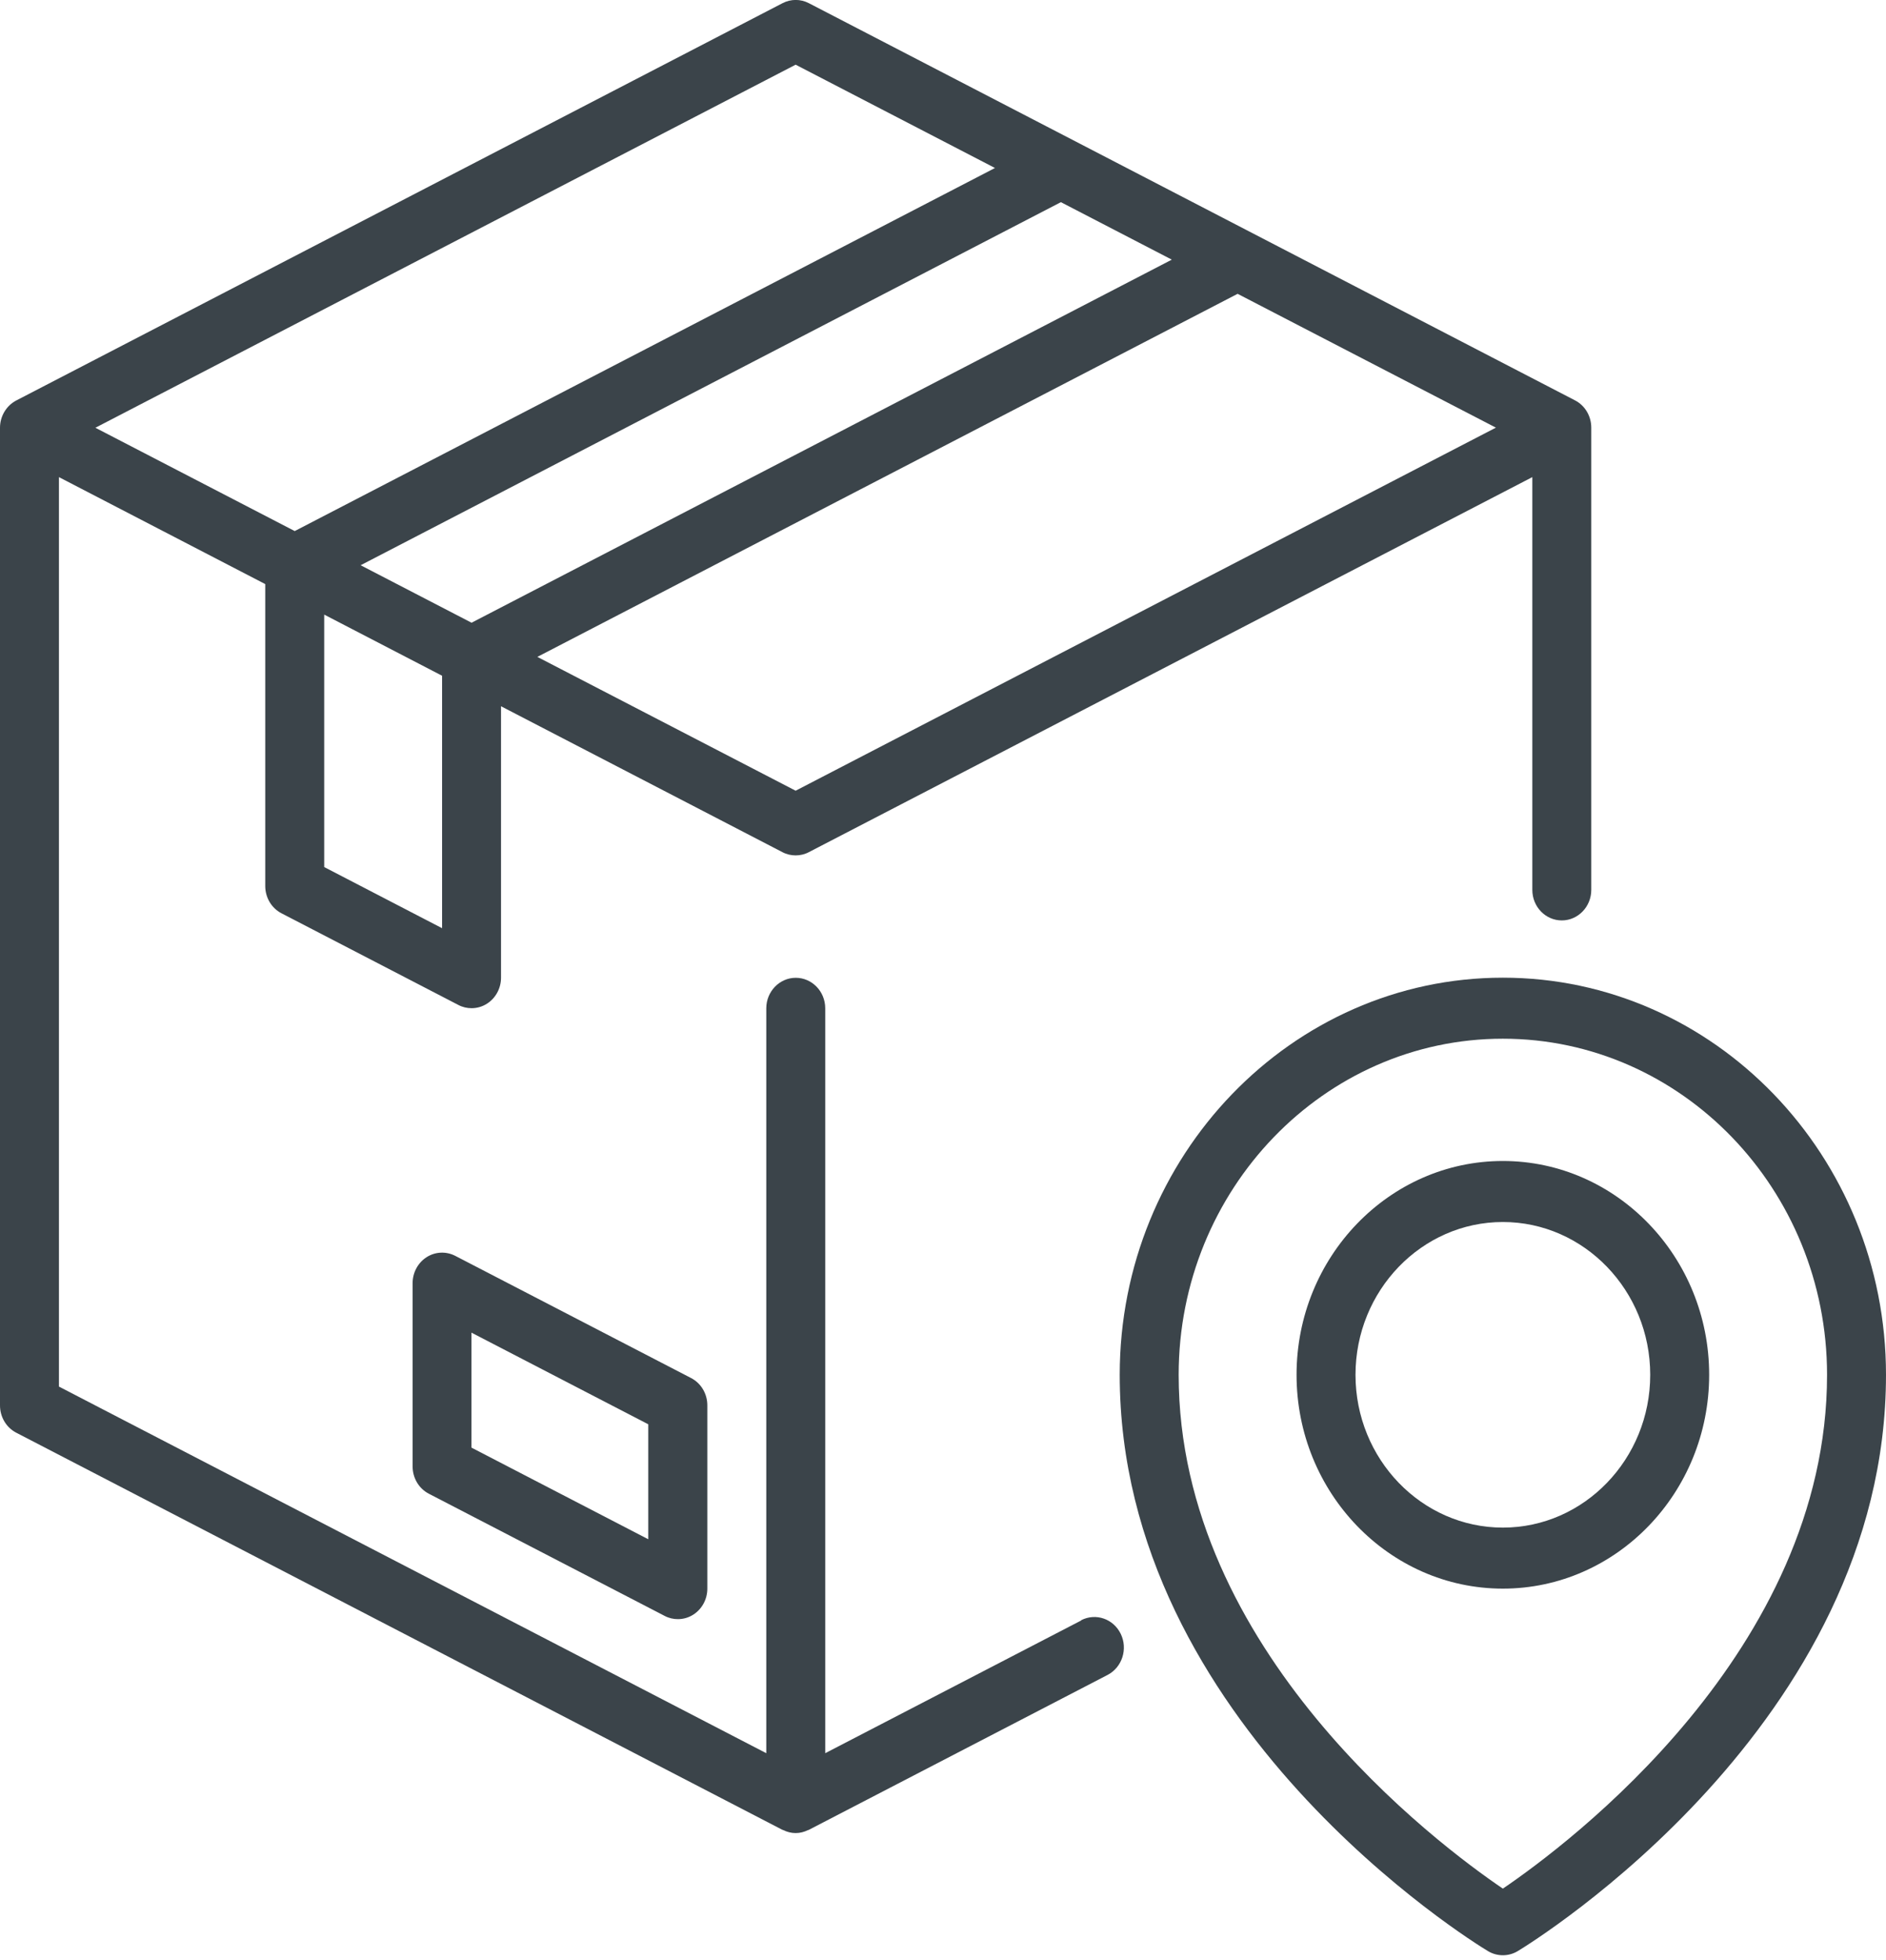
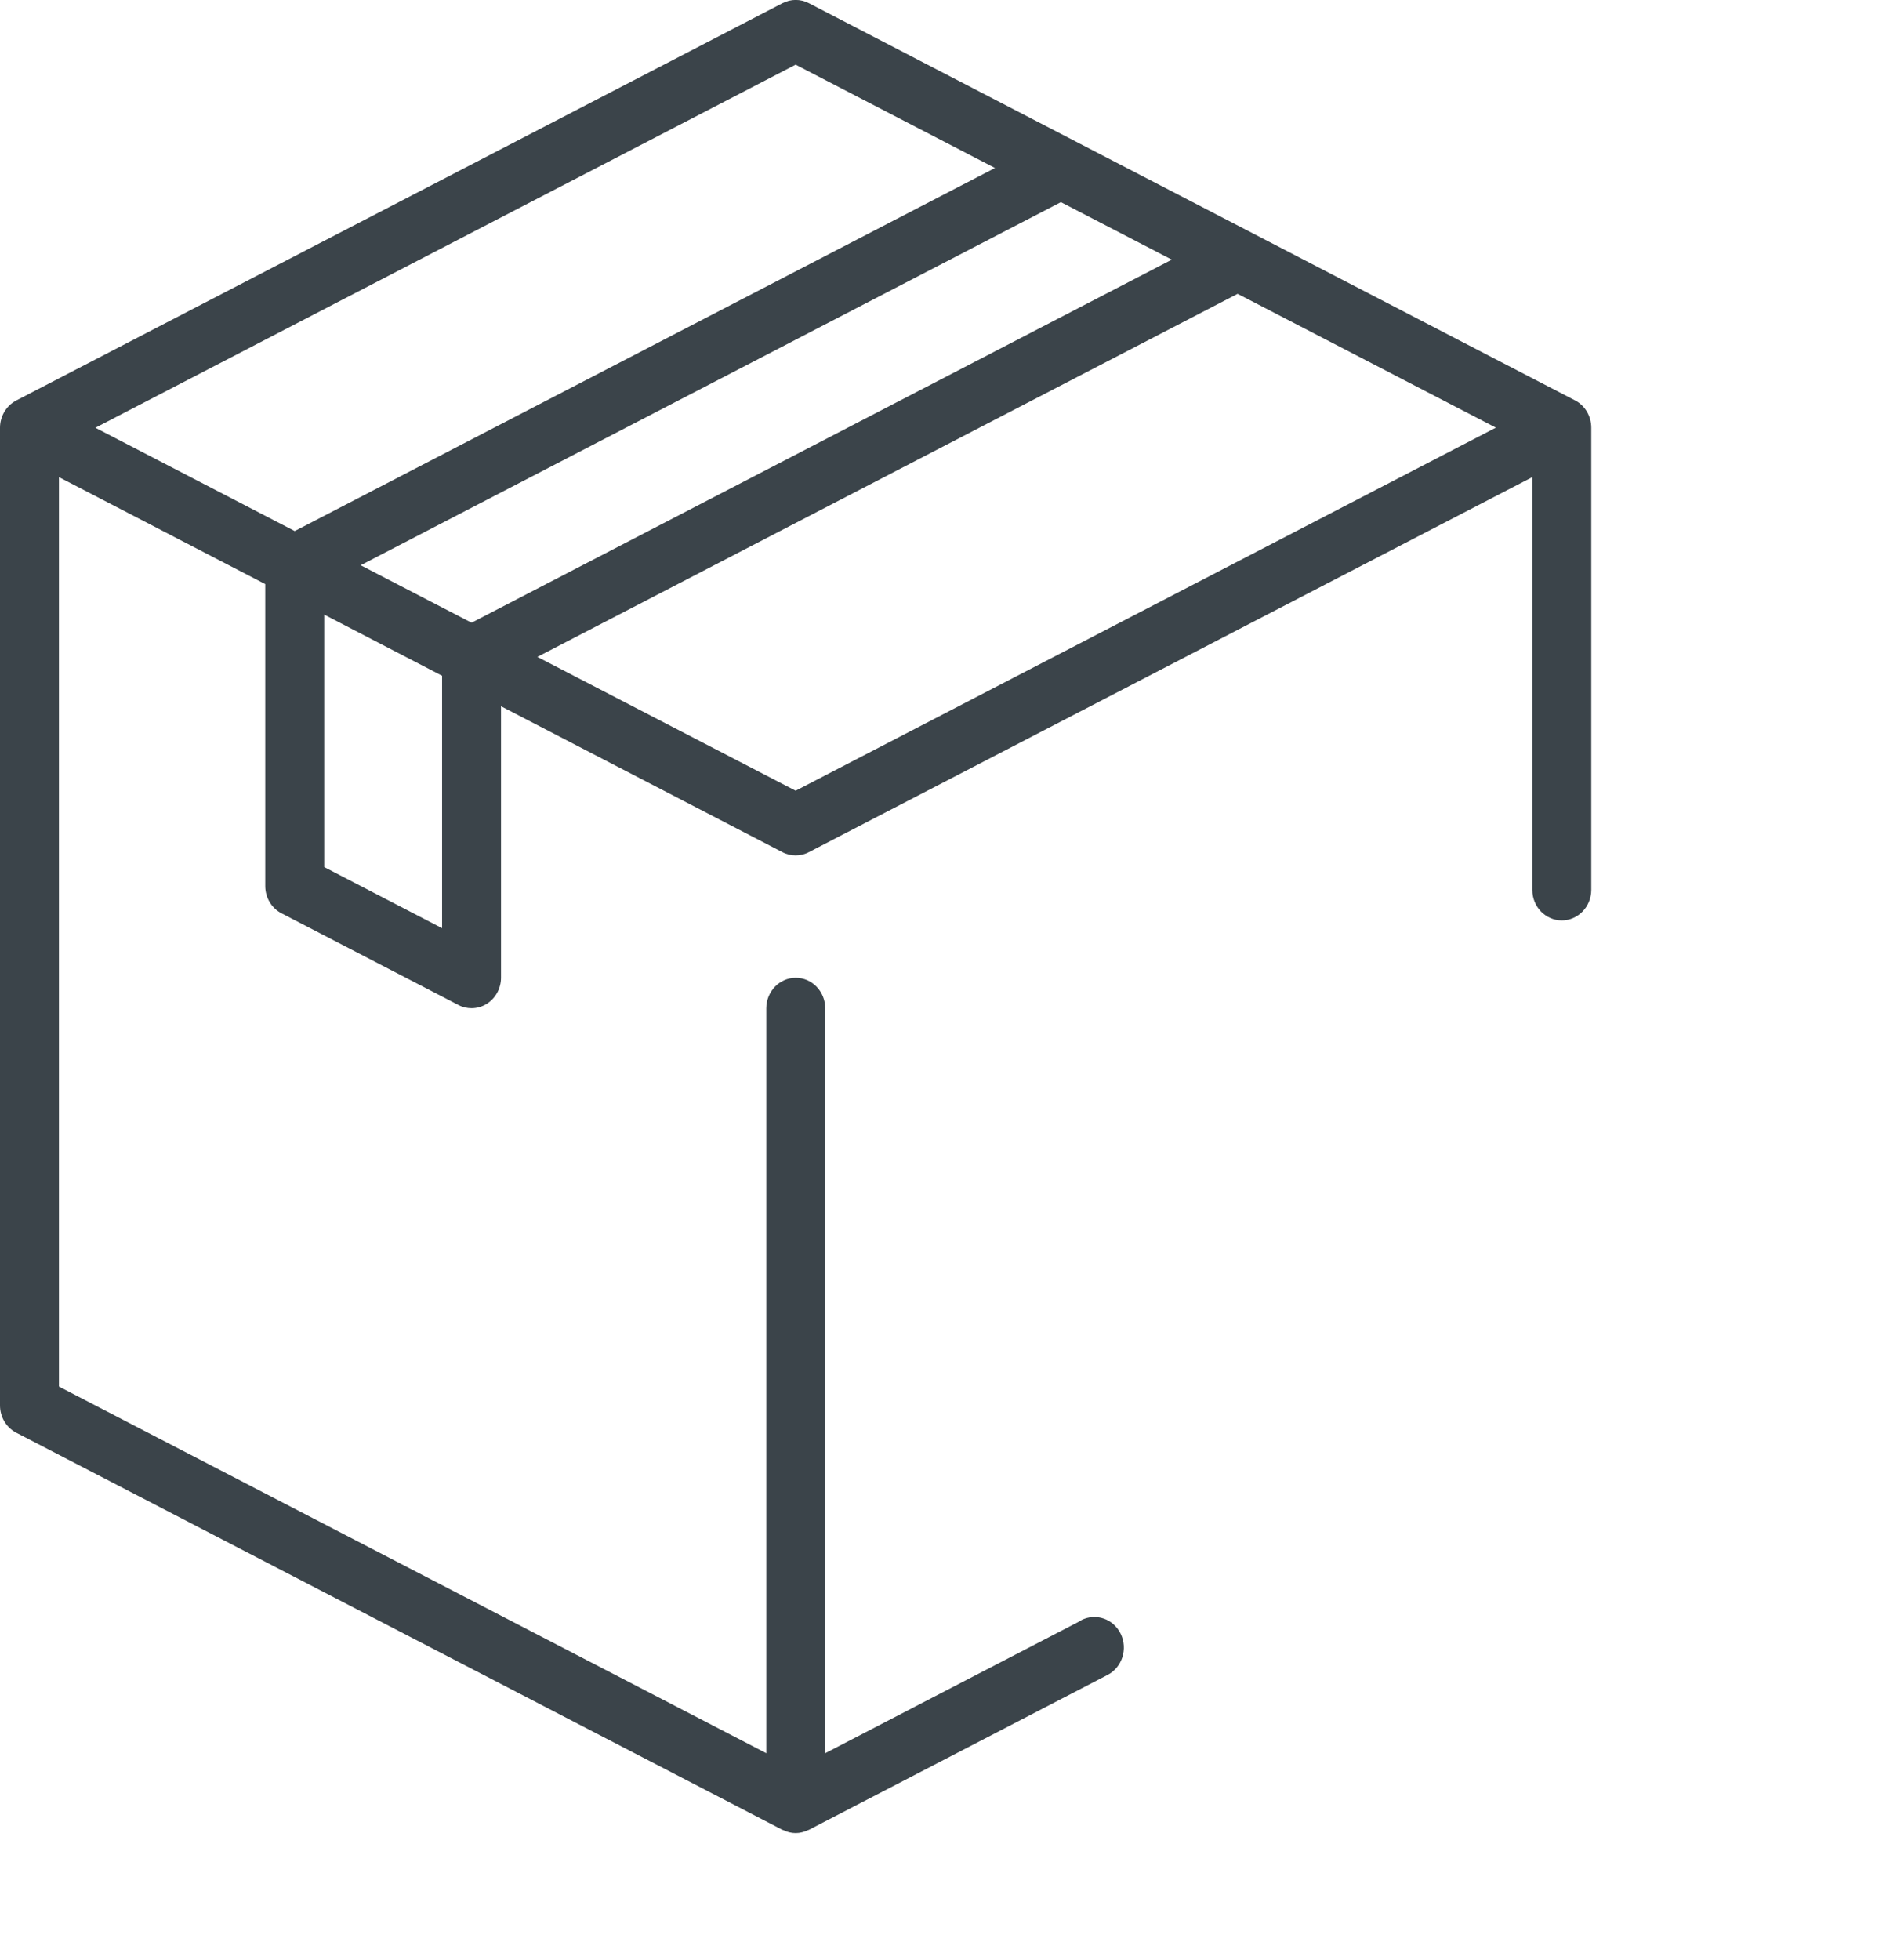
<svg xmlns="http://www.w3.org/2000/svg" id="Layer_3" viewBox="0 0 165.1 171.5">
  <defs>
    <style>
      .cls-1 {
        fill: #3b444a;
      }
    </style>
  </defs>
  <g id="Location">
    <path class="cls-1" d="M94.66,141.79l-22.42,11.62v-65.18c0-1.48-1.16-2.67-2.58-2.67s-2.58,1.2-2.58,2.67v65.18L5.16,121.33V41.75l18.06,9.36v26.42c0,1.01.55,1.94,1.43,2.39l15.48,8.02c.36.19.76.28,1.15.28.47,0,.94-.13,1.36-.4.76-.49,1.22-1.35,1.22-2.27v-23.75l24.64,12.77c.36.19.76.28,1.15.28s.79-.09,1.15-.28l63.34-32.82v36.12c0,1.48,1.16,2.67,2.58,2.67s2.58-1.2,2.58-2.67v-40.45c0-1.01-.55-1.94-1.43-2.39L70.81.28c-.73-.38-1.58-.38-2.31,0L1.43,35.04c-.87.45-1.43,1.38-1.43,2.39v85.55c0,1.01.55,1.94,1.43,2.39l67.07,34.75s.05,0,.07.02c.33.16.69.26,1.08.26s.75-.1,1.08-.26c.02-.01.05,0,.07-.02l26.16-13.56c1.27-.66,1.79-2.27,1.15-3.59-.64-1.32-2.18-1.85-3.46-1.2ZM41.28,54.49l-9.71-5.03,61.3-31.77,9.71,5.03-61.3,31.77ZM38.7,81.22l-10.32-5.35v-22.09l10.32,5.35v22.09ZM69.65,69.19l-22.61-11.71,61.3-31.77,22.61,11.71-61.3,31.77ZM69.65,5.66l17.45,9.04-61.3,31.77-17.45-9.04L69.65,5.66Z" />
-     <path class="cls-1" d="M39.85,109.89c-.8-.41-1.75-.37-2.51.12s-1.22,1.35-1.22,2.27v16.04c0,1.01.55,1.94,1.43,2.39l20.64,10.69c.36.19.76.28,1.15.28.47,0,.94-.13,1.36-.4.76-.49,1.22-1.35,1.22-2.27v-16.04c0-1.01-.55-1.94-1.43-2.39l-20.64-10.69ZM56.75,134.69l-15.48-8.02v-10.06l15.48,8.02v10.06Z" />
-     <path class="cls-1" d="M131.56,85.55c-18.49,0-33.54,15.59-33.54,34.75,0,30.59,30.92,49.64,32.24,50.43.4.24.85.36,1.3.36s.9-.12,1.3-.36c1.32-.8,32.24-19.84,32.24-50.43,0-19.16-15.04-34.75-33.54-34.75ZM131.56,165.26c-5.73-3.89-28.38-20.82-28.38-44.96,0-16.22,12.73-29.41,28.38-29.41s28.38,13.19,28.38,29.41c0,24.14-22.65,41.07-28.38,44.96Z" />
-     <path class="cls-1" d="M131.56,101.59c-9.96,0-18.06,8.4-18.06,18.71s8.1,18.71,18.06,18.71,18.06-8.4,18.06-18.71-8.1-18.71-18.06-18.71ZM131.56,133.67c-7.11,0-12.9-6-12.9-13.37s5.79-13.37,12.9-13.37,12.9,6,12.9,13.37-5.79,13.37-12.9,13.37Z" />
  </g>
</svg>